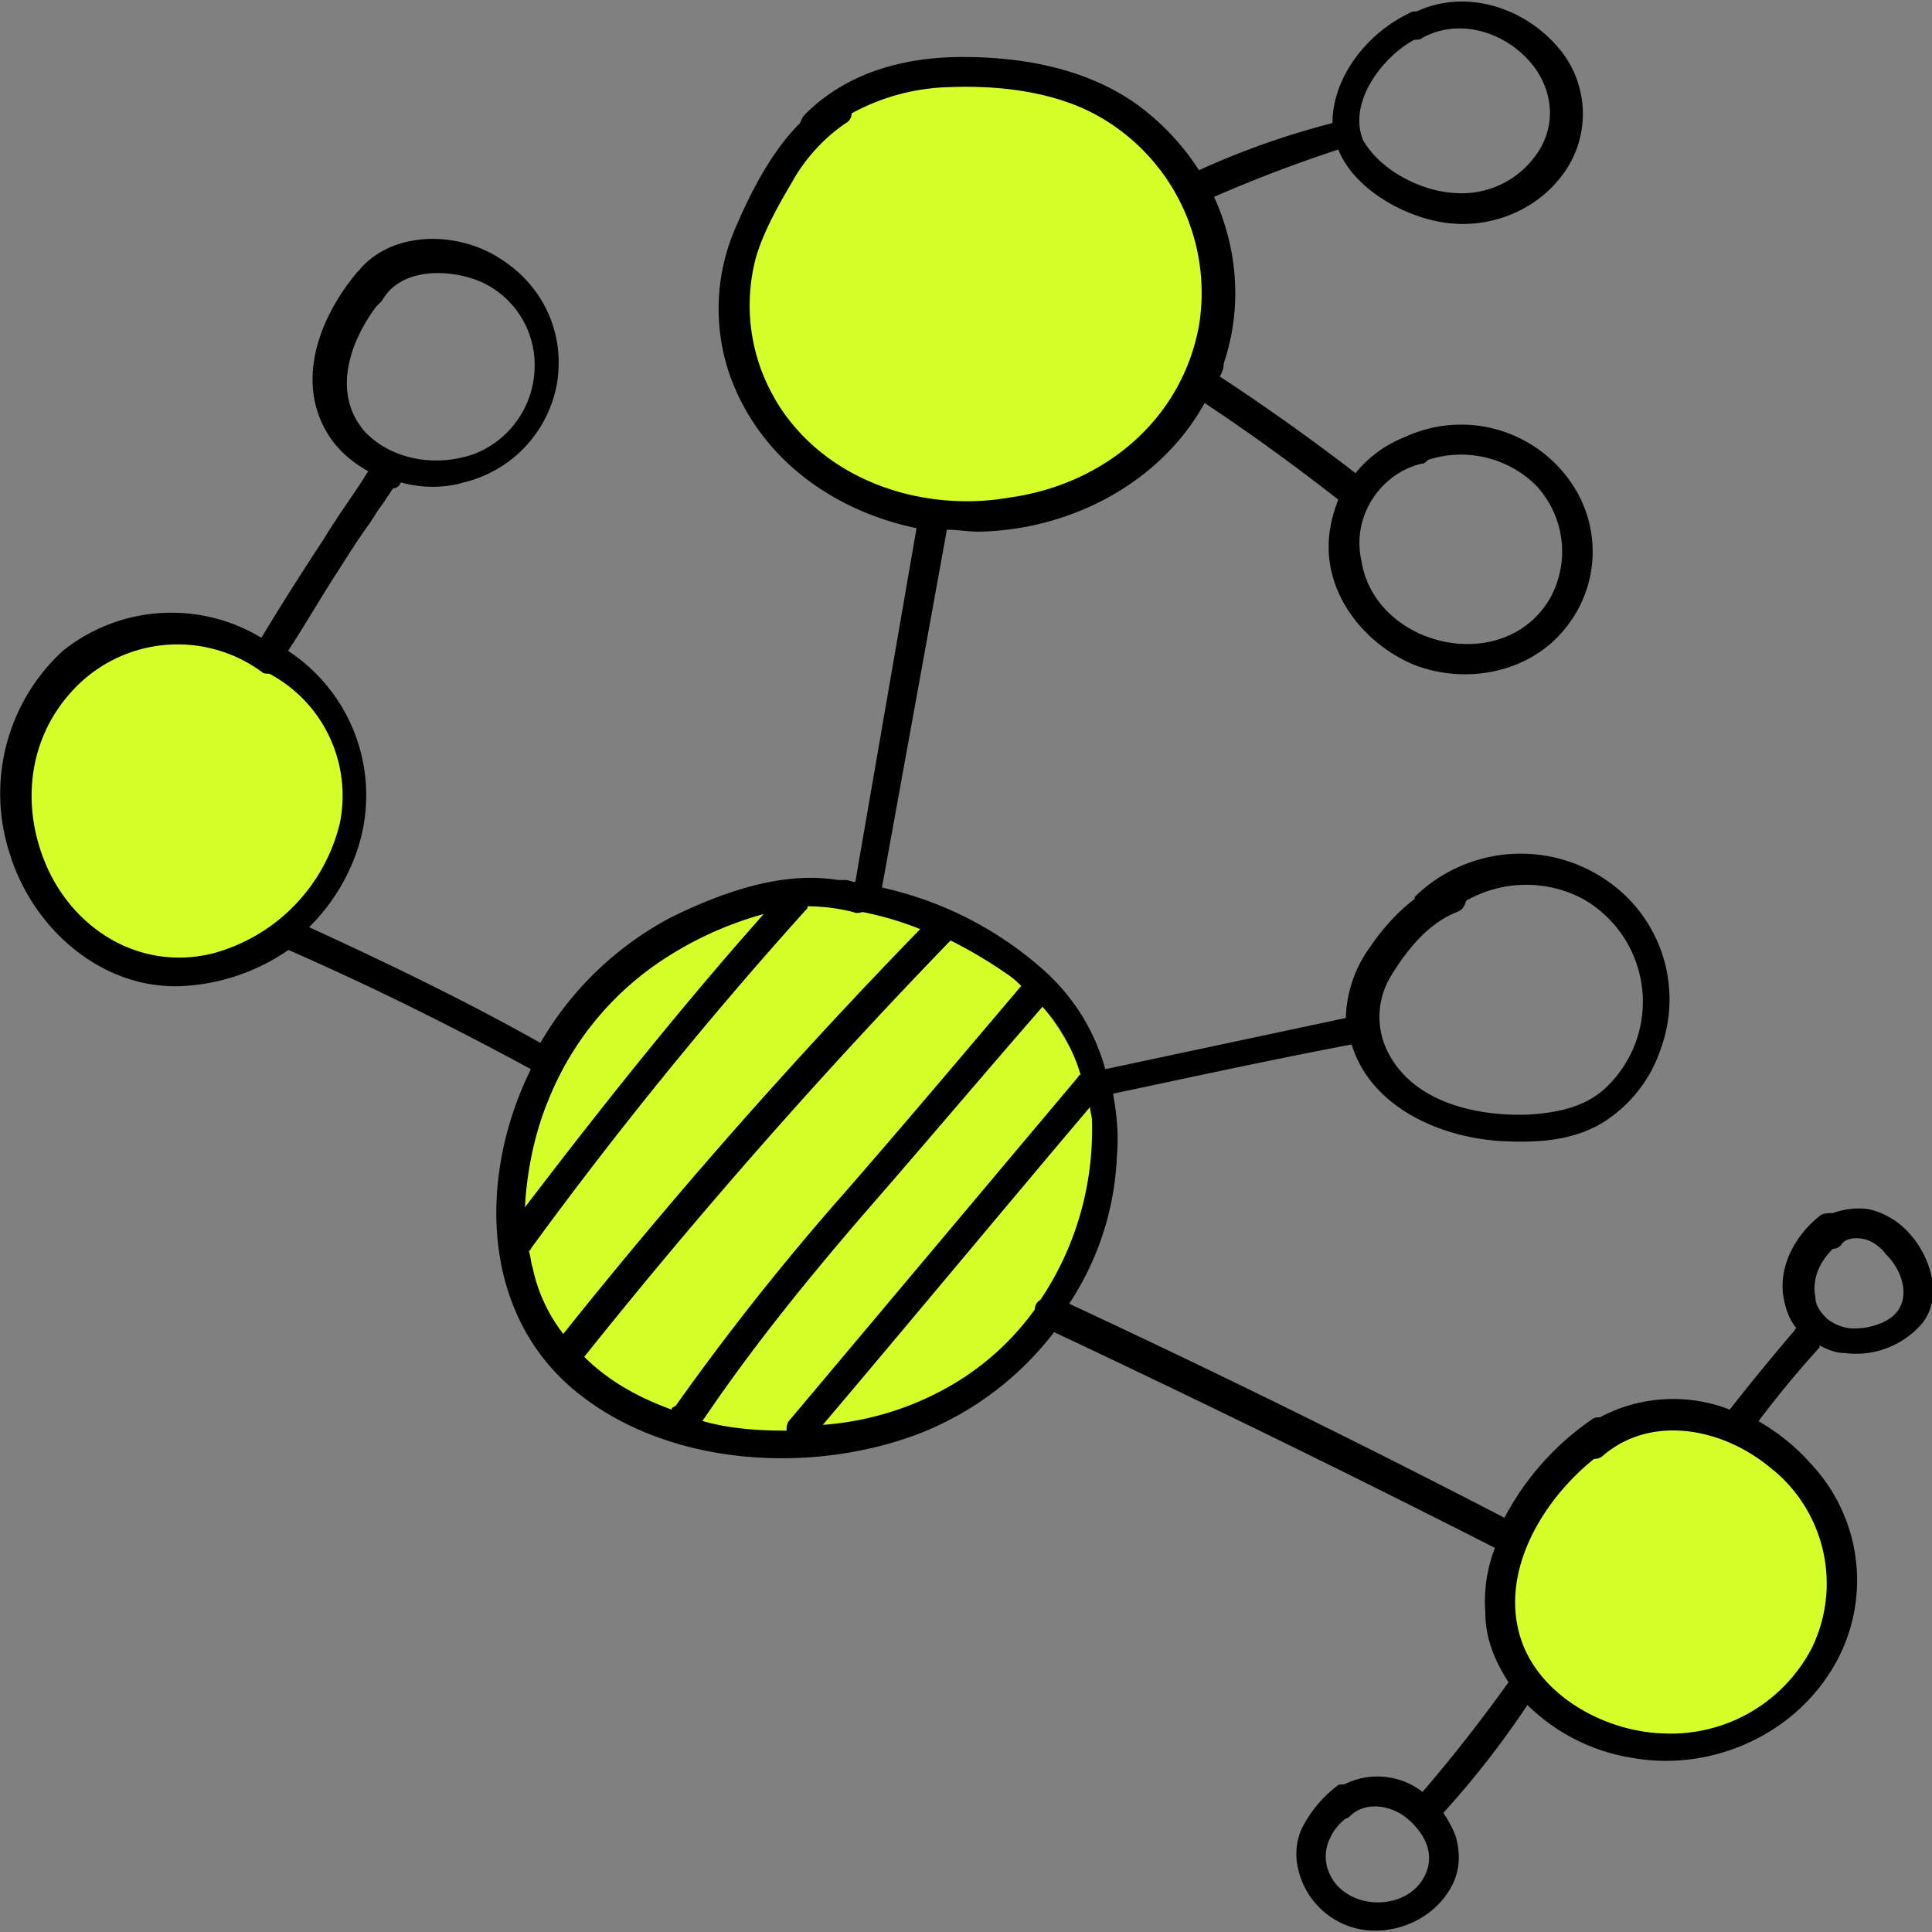
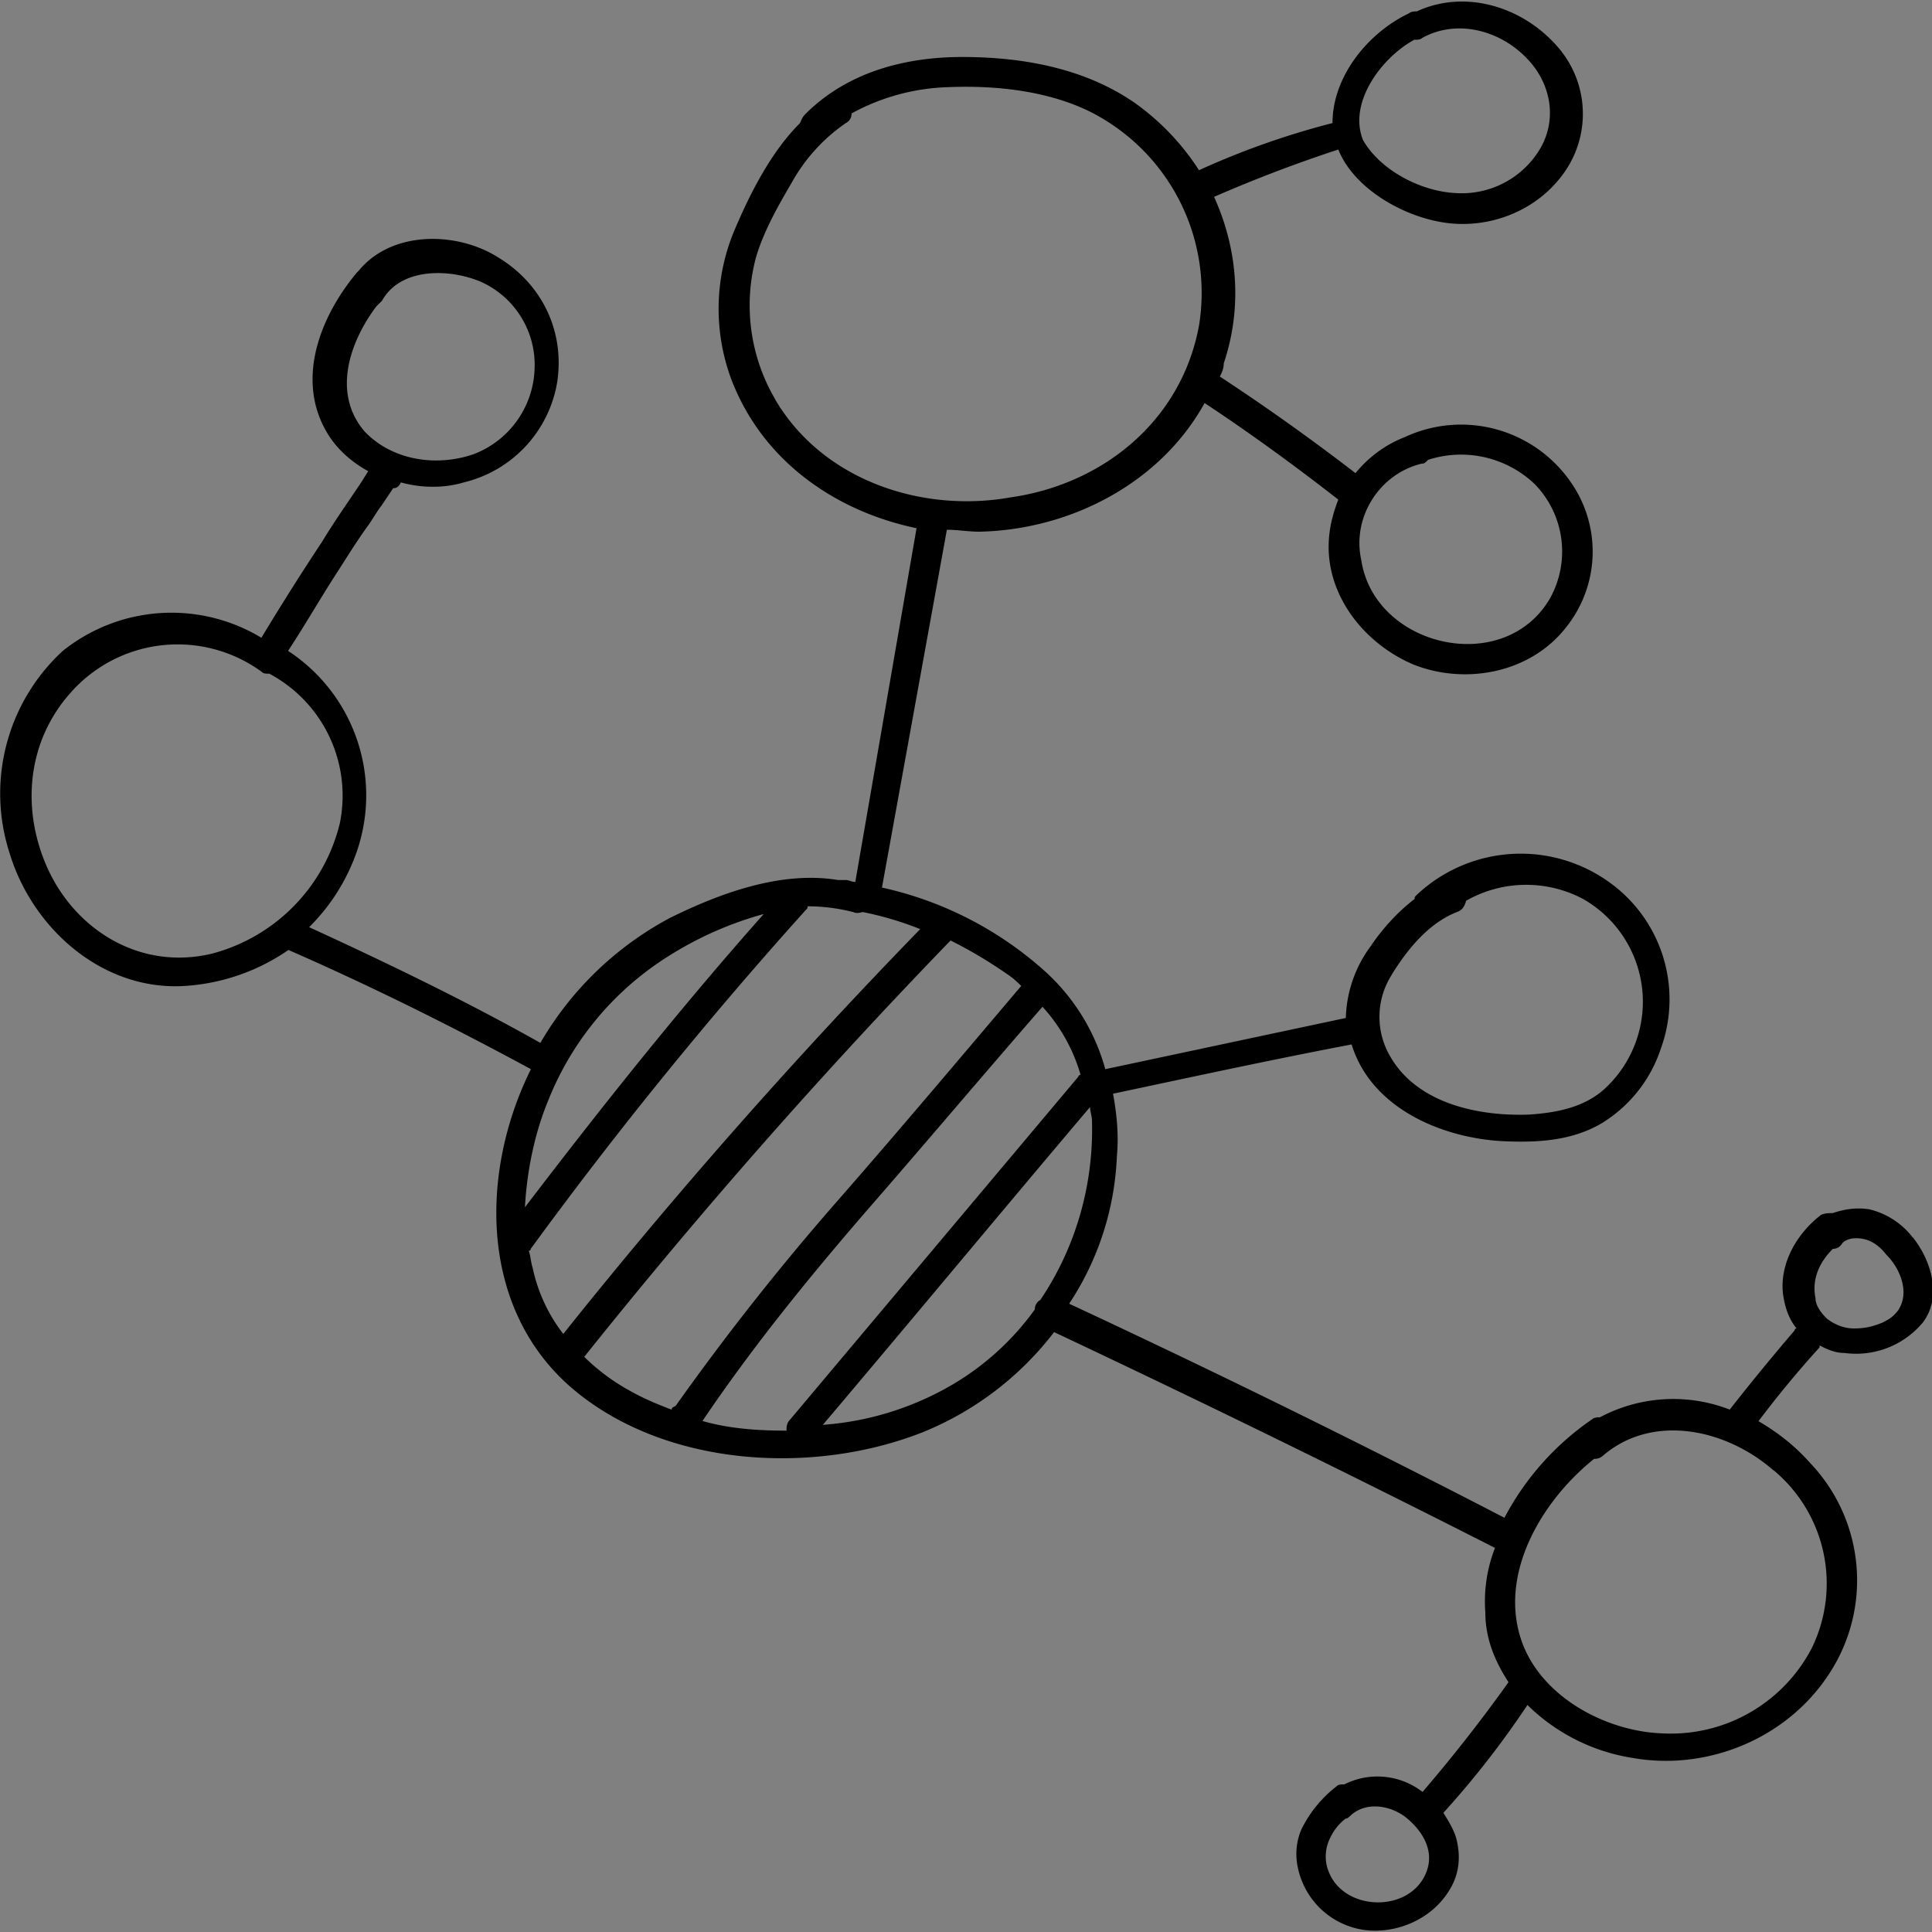
<svg xmlns="http://www.w3.org/2000/svg" width="100" height="100" fill="none">
  <rect width="100%" height="100%" fill="#808080" stroke="none" />
  <g clipPath="url(#clip0)">
-     <path d="M56.82 59.26c.99 5.87-7.5 15.67-14.33 15.67-6.82 0-13.34-2.45-15.32-8.33-4.44-13.22 10.38-22.04 17.3-20.08C51.38 48 56.32 52.9 56.82 59.26zM63.18 15.11c.8 4.62-6.07 12.31-11.6 12.31-5.51 0-10.78-1.92-12.38-6.54C35.6 10.5 44.47 1.96 52.87 3.92c5.59 1.15 9.9 6.2 10.3 11.2zM18.73 40.83c.57 3.42-4.34 9.12-8.3 9.12-3.94 0-7.71-1.42-8.85-4.85-2.58-7.7 3.76-14.02 9.77-12.57 4 .86 7.1 4.6 7.38 8.3zM95.8 81.49c.58 3.23-4.34 8.62-8.29 8.62-3.94 0-7.71-1.35-8.86-4.58-2.57-7.27 3.77-13.25 9.78-11.88 4 .81 7.09 4.34 7.37 7.84z" fill="#D5FF2B" />
    <path d="M99.01 64.06a4.02 4.02 0 00-2.27-1.47c-.7-.1-1.28 0-1.88.2-.2 0-.4 0-.6.09-1.28.98-2.16 2.55-1.97 4.11.1.69.3 1.28.7 1.77 0 0-.1 0-.1.1a122.76 122.76 0 00-3.36 4.1 8.07 8.07 0 00-6.72.4c-.1 0-.3 0-.4.1a14.18 14.18 0 00-4.54 5.1 598.73 598.73 0 00-22.53-11.08 14.92 14.92 0 002.47-7.64c.1-1.07 0-2.15-.2-3.23 4.15-.88 8.2-1.76 12.35-2.55.99 3.24 4.55 4.8 7.7 5 1.89.1 3.76 0 5.34-.98a7.15 7.15 0 002.97-3.82 7.45 7.45 0 00-2.57-8.52 7.85 7.85 0 00-10.08.59c-.1.1-.1.1-.1.2-.89.68-1.68 1.56-2.27 2.44a6.52 6.52 0 00-1.29 3.72l-12.45 2.65a10.64 10.64 0 00-3.16-5.1 18.6 18.6 0 00-8.4-4.3l3.36-18.52c.6 0 1.09.1 1.68.1 4.75-.1 9.39-2.54 11.66-6.66 2.37 1.57 4.65 3.23 6.92 5-.3.78-.5 1.56-.5 2.45 0 2.64 1.88 5 4.35 6.07 2.67 1.08 6.03.49 7.9-1.86a6.27 6.27 0 00.3-7.54 6.9 6.9 0 00-8.6-2.36 6.2 6.2 0 00-2.56 1.87 114.03 114.03 0 00-7.02-5c.1-.2.2-.4.2-.68.99-2.94.7-5.98-.5-8.62a72.2 72.2 0 016.43-2.45c.79 1.96 3.16 3.33 5.14 3.72 2.37.49 4.94-.4 6.42-2.35a5.26 5.26 0 00-.1-6.56C78.95.39 75.9-.6 73.33.59c-.1 0-.3 0-.4.1-2.08.98-3.96 3.23-3.96 5.68a41.31 41.31 0 00-6.91 2.44A12.7 12.7 0 0058.7 5.3c-2.57-1.76-5.73-2.35-8.9-2.35-2.96 0-5.93.78-8.1 2.94-.2.2-.2.3-.3.49-1.48 1.47-2.57 3.62-3.36 5.48a10.48 10.48 0 00-.2 7.74c1.59 4.21 5.34 6.85 9.6 7.74l-3.17 18.31c-.2 0-.3-.1-.5-.1h-.39c-2.96-.49-6.13.69-8.7 1.96a16.98 16.98 0 00-6.71 6.47C24.1 51.8 20.05 49.85 16 47.99a10.2 10.2 0 002.47-3.92 8.93 8.93 0 00-3.56-10.38c.9-1.37 1.68-2.74 2.57-4.11.5-.78.99-1.57 1.48-2.25.3-.4.5-.79.8-1.18l.59-.88c.2 0 .3-.1.4-.3 1.08.3 2.26.3 3.25 0a6.42 6.42 0 004.84-5.19c.4-2.64-.79-5.09-3.06-6.46-2.17-1.37-5.53-1.37-7.21.69l-.1.1c-1.88 2.25-3.16 5.48-1.58 8.22.5.88 1.28 1.57 2.17 2.06-.2.3-.3.49-.5.78-.59.88-1.28 1.86-1.87 2.84a139.48 139.48 0 00-3.16 5 9 9 0 00-10.28.68A10.03 10.03 0 00.5 44.17c1.19 3.92 4.85 7.15 9.1 6.86a10.6 10.6 0 005.33-1.86c4.25 1.86 8.4 3.92 12.55 6.17-2.67 5.38-2.67 12.44 2.17 16.55 4.75 4.02 12.36 4.5 18.09 2.25a16.25 16.25 0 006.82-5.19c7.7 3.63 15.31 7.35 22.82 11.17a7.6 7.6 0 00-.5 3.33c0 1.37.5 2.54 1.2 3.62a80.35 80.35 0 01-4.45 5.68 3.81 3.81 0 00-4.05-.39c-.2 0-.3 0-.4.1a6.36 6.36 0 00-1.68 1.96c-.4.68-.5 1.56-.3 2.35a4.09 4.09 0 003.46 3.13c1.68.2 3.46-.59 4.35-2.05.5-.79.6-1.67.4-2.55-.1-.5-.4-.98-.7-1.47a47.18 47.18 0 004.35-5.58 9.95 9.95 0 005.44 2.74c3.85.68 7.9-.98 10.08-4.21a8.81 8.81 0 00-.9-11.07c-.78-.88-1.67-1.57-2.66-2.15a53.88 53.88 0 013.16-3.82v-.1c.4.2.8.39 1.29.39a4.5 4.5 0 004.05-1.57c.98-1.27.5-3.13-.5-4.4zM72.04 50.44c.79-1.27 1.87-2.64 3.36-3.23.3-.1.4-.3.49-.59a6.28 6.28 0 016.03-.1 6.12 6.12 0 011.28 9.7c-1.08 1.08-2.57 1.37-4.05 1.47-2.67.1-5.83-.59-7.21-3.04a4.04 4.04 0 01.1-4.2zM73.62 24c.1 0 .2-.1.3-.2a5.53 5.53 0 015.53 1.27 5 5 0 01.79 5.88c-2.37 4.11-9.1 2.55-9.78-1.96-.5-2.25.98-4.5 3.16-5zm-.4-21.94c.1 0 .3 0 .4-.1 1.78-.98 3.95-.4 5.33.98 1.29 1.27 1.68 3.13.8 4.7a4.72 4.72 0 01-4.45 2.35c-1.78-.1-3.86-1.18-4.75-2.74-.79-1.96 1-4.31 2.67-5.2zm-33.1 18.6a9.6 9.6 0 01-.99-7.34c.4-1.37 1.19-2.74 1.88-3.92a9.06 9.06 0 012.77-3.03c.2-.1.3-.3.3-.5a11.06 11.06 0 015.03-1.36c2.47-.1 5.14.2 7.31 1.27a10.5 10.5 0 015.64 11.07c-.9 4.9-4.94 8.22-9.79 8.9-4.54.8-9.68-.87-12.15-5.08zm-21.25 1.67c-1.68-1.96-.79-4.6.6-6.46l.3-.3c.98-1.76 3.55-1.66 5.13-.98a4.71 4.71 0 012.77 4.5 4.9 4.9 0 01-3.16 4.42c-1.98.68-4.25.29-5.64-1.18zm-7.9 27.03c-3.66.88-7.02-1.17-8.5-4.4-1.38-3.04-1.09-6.57 1.19-9.11a7.38 7.38 0 019.88-1.08c.1.1.2.1.4.1a7.15 7.15 0 013.65 7.74 9.23 9.23 0 01-6.62 6.75zM28.36 57a15.64 15.64 0 016.13-7.44 18.24 18.24 0 015.04-2.25c-4.35 4.9-8.4 9.99-12.36 15.18.1-1.86.5-3.82 1.19-5.49zm.8 12.05a8.42 8.42 0 01-1.59-3.43c-.1-.3-.1-.59-.2-.88 0 0 .1 0 .1-.1A221.16 221.16 0 0141.7 47.11c.1-.1.1-.1.1-.2.79 0 1.58.1 2.37.3.2.1.4 0 .5 0a17 17 0 012.96.88 286.97 286.97 0 00-18.48 20.96zm5.62 3.92c-.79-.3-1.48-.59-2.17-.98a10.63 10.63 0 01-2.37-1.76A302.92 302.92 0 0149.2 48.68c.99.49 1.98 1.08 2.96 1.76.3.2.5.4.7.59-3.07 3.62-6.13 7.25-9.2 10.77a132.75 132.75 0 00-8.69 10.97c-.2.1-.2.1-.2.2zm9.98-10.19c3.07-3.52 6.13-7.15 9.2-10.67a8.86 8.86 0 011.97 3.52c-.1 0-.1.1-.2.2L40.91 73.46c-.2.2-.2.39-.2.59-1.48 0-2.96-.1-4.35-.5 2.57-3.81 5.44-7.34 8.4-10.77zm9.1 4.5c-.2.1-.3.3-.3.5a13.97 13.97 0 01-4.15 3.82 15.47 15.47 0 01-6.82 2.15c4.64-5.48 9.19-10.97 13.83-16.45 0 .2.1.49.1.68.1 3.43-.89 6.66-2.67 9.3zM73.8 96.97c-.88 2.06-4.24 1.96-5.03-.1-.2-.48-.2-1.07 0-1.56.2-.5.49-.88.88-1.18.1 0 .2-.1.3-.2.8-.68 1.98-.48 2.77.1.89.7 1.58 1.77 1.08 2.94zM91.8 76.1a7.62 7.62 0 011.98 9.2 8.22 8.22 0 01-7.71 4.42c-3.16-.1-6.82-2.16-7.51-5.49-.7-3.23 1.38-6.66 3.95-8.72.1 0 .3 0 .5-.2 2.56-2.15 6.32-1.36 8.79.8zm6.52-8.42c0 .1-.3.4-.3.4-.2.19-.4.28-.59.38-.5.2-.89.3-1.48.3-.5 0-.99-.2-1.38-.5-.3-.29-.6-.68-.6-1.07-.2-.98.2-1.86.9-2.55.19 0 .39-.1.49-.3.3-.29.79-.29 1.18-.19.4.1.8.4 1.09.79.7.68 1.18 1.86.7 2.74z" fill="#000" />
  </g>
  <defs>
    <clipPath id="clip0">
      <path fill="#fff" d="M0 0h100v100H0z" />
    </clipPath>
  </defs>
</svg>